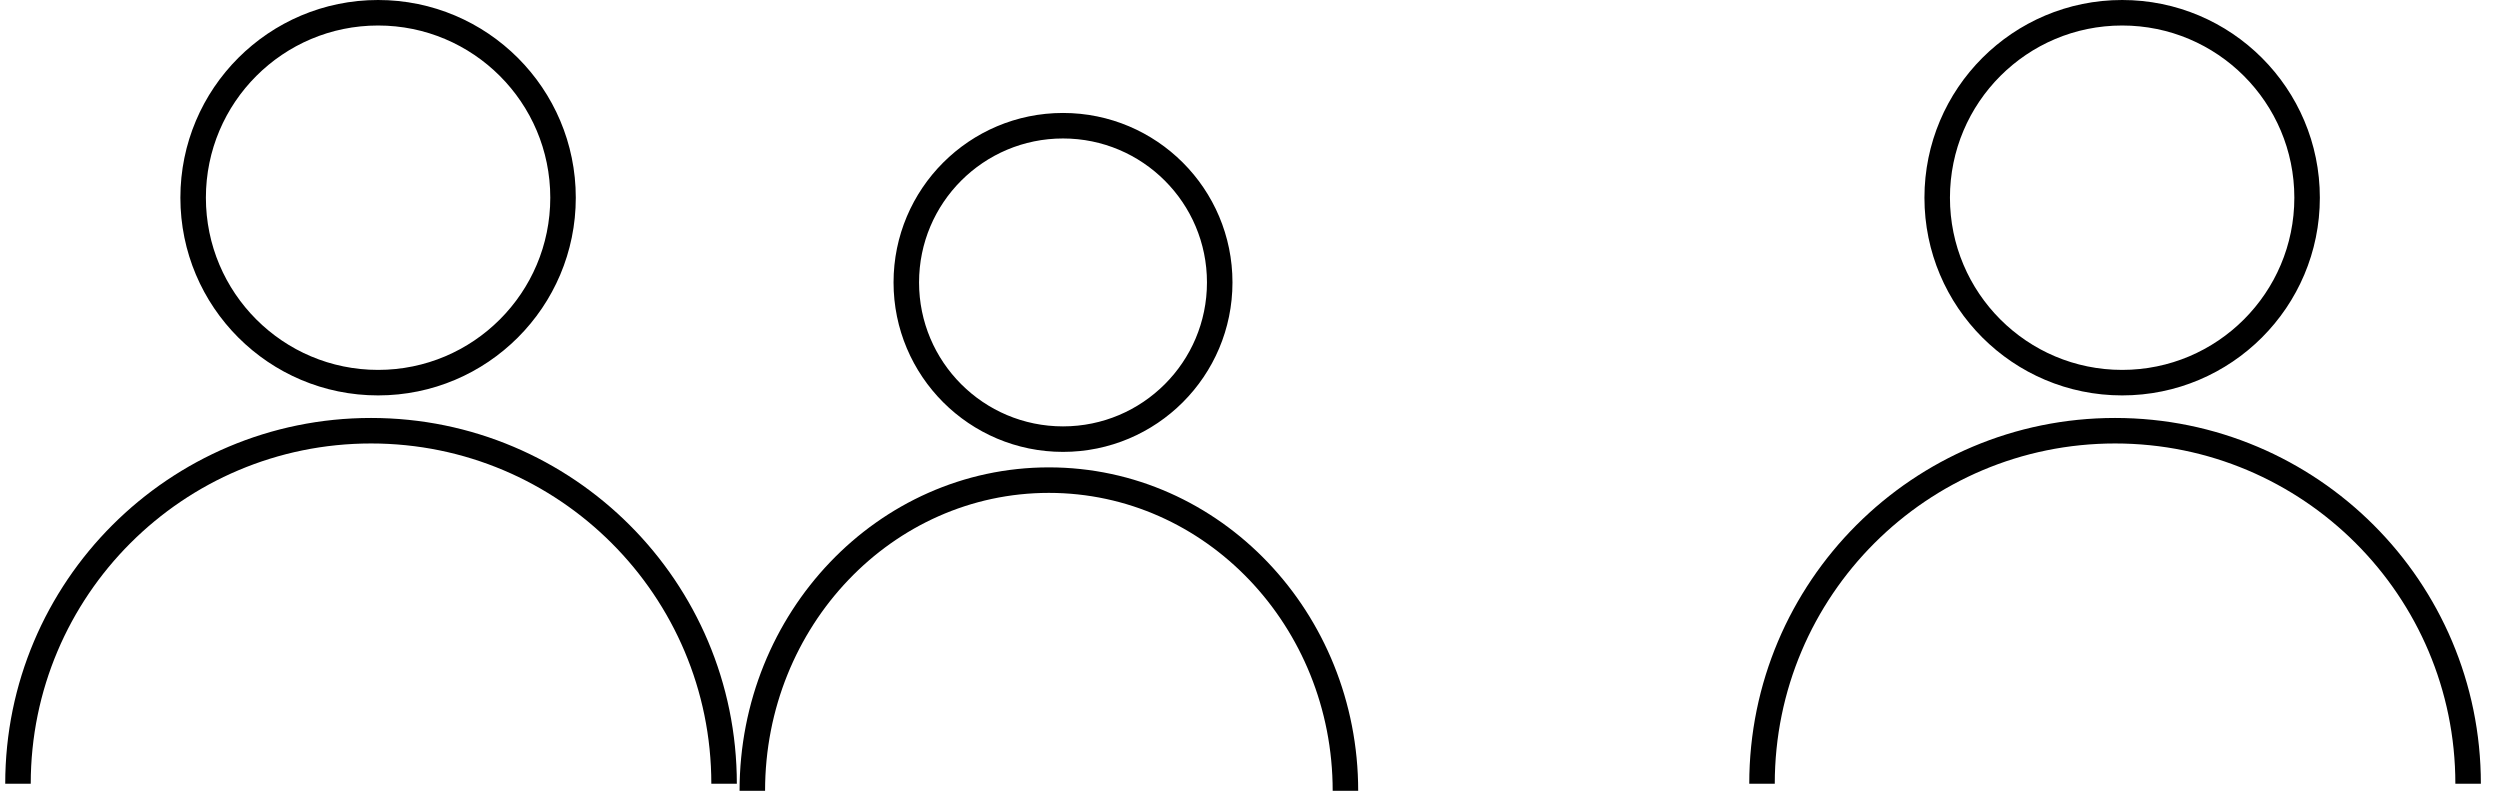
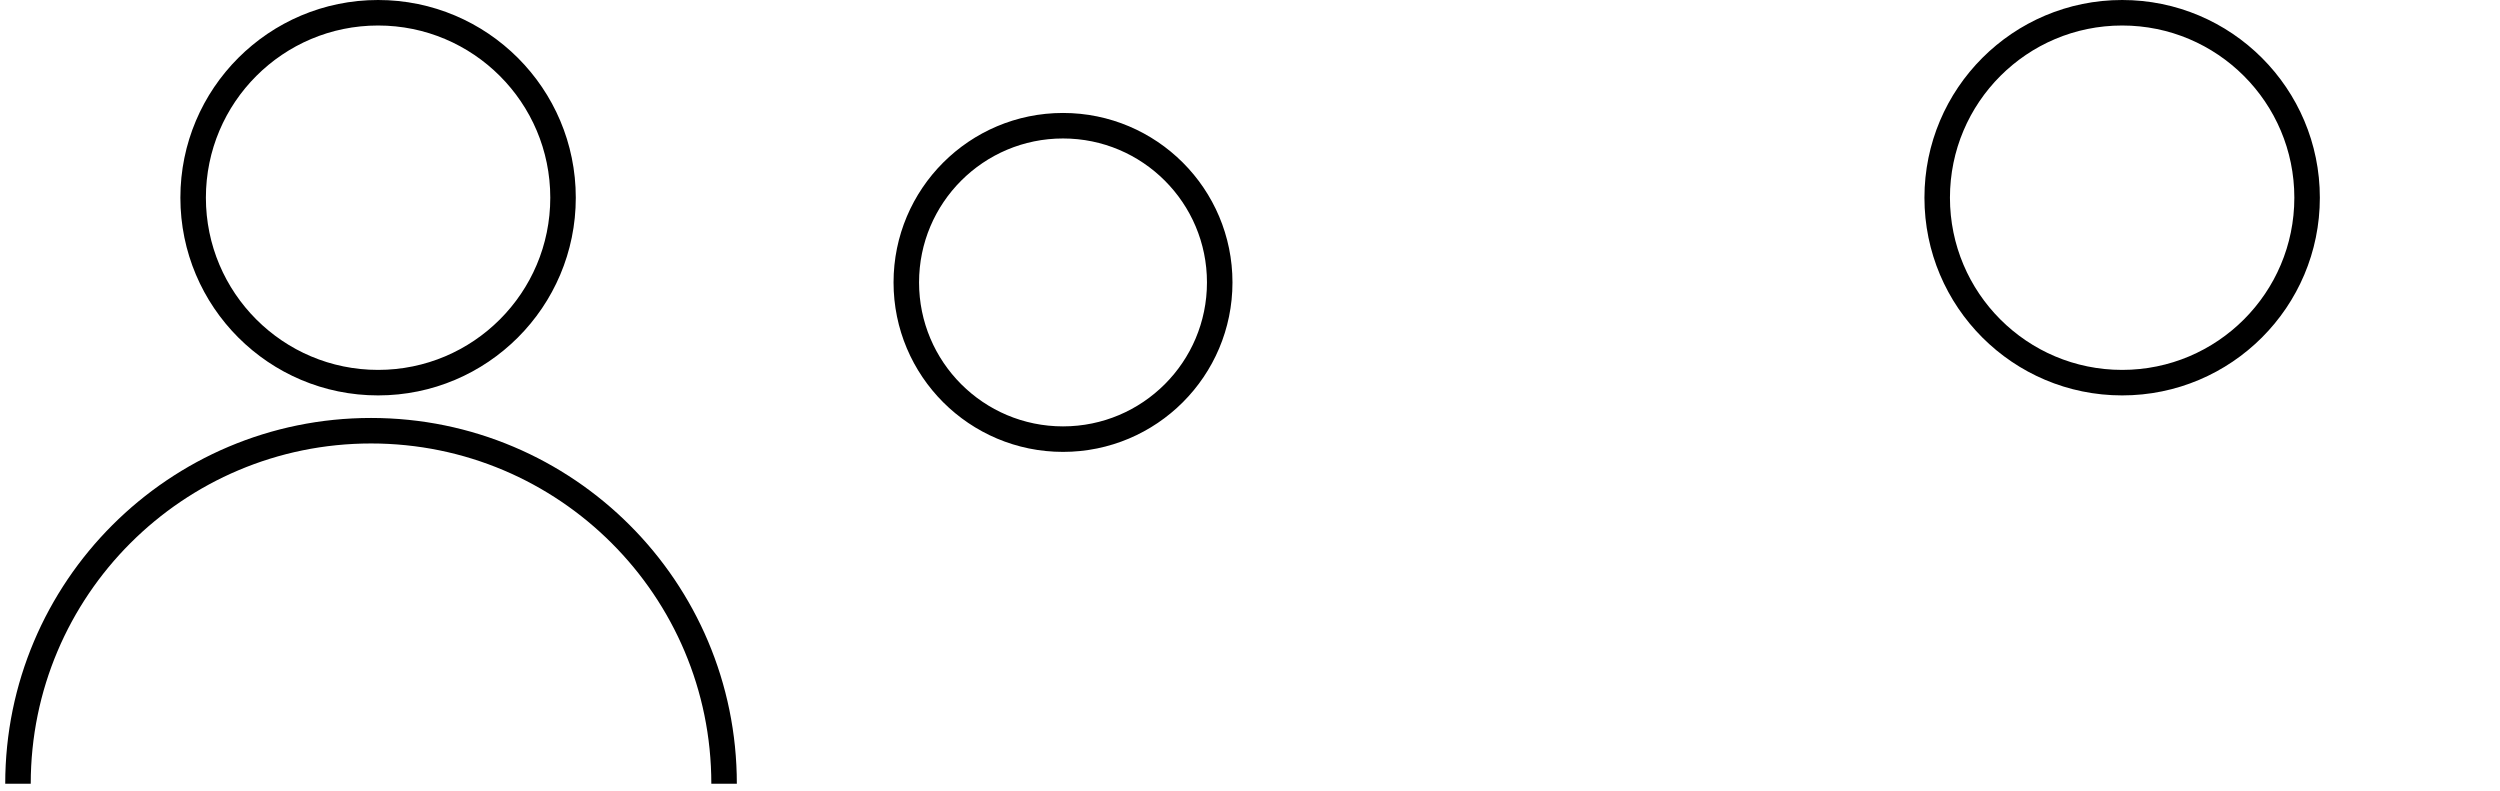
<svg xmlns="http://www.w3.org/2000/svg" width="98" height="31" viewBox="0 0 98 31" fill="none">
  <path d="M28.384 30.723C28.384 23.08 22.188 16.884 14.545 16.884C6.901 16.884 0.705 23.08 0.705 30.723" stroke="black" />
-   <path d="M52.741 31C52.741 24.274 47.536 18.821 41.116 18.821C34.696 18.821 29.491 24.274 29.491 31" stroke="black" />
-   <path d="M96.75 30.723C96.75 23.08 90.554 16.884 82.911 16.884C75.267 16.884 69.071 23.08 69.071 30.723" stroke="black" />
  <circle cx="14.821" cy="7.75" r="7.25" stroke="black" />
  <circle cx="41.67" cy="11.071" r="6.143" stroke="black" />
  <circle cx="83.188" cy="7.75" r="7.25" stroke="black" />
</svg>